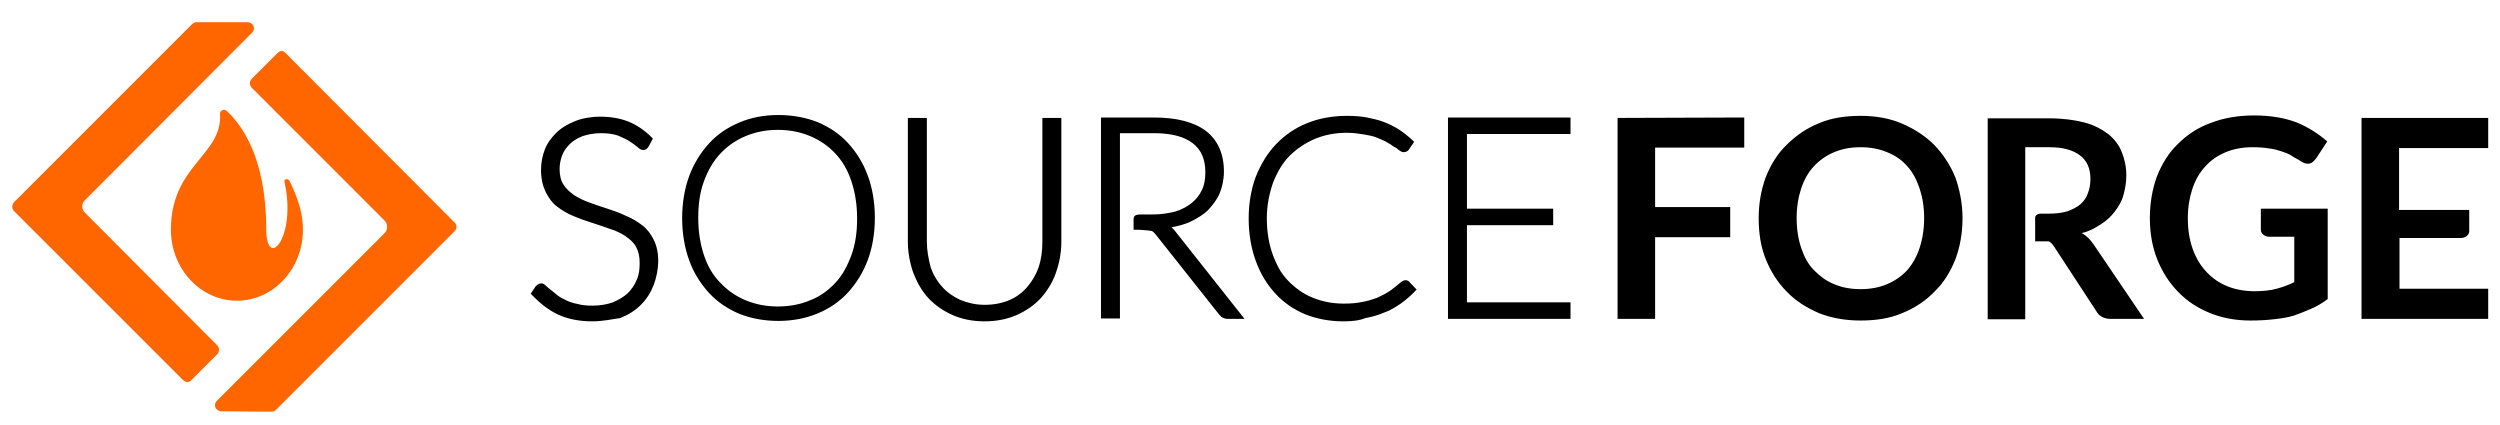
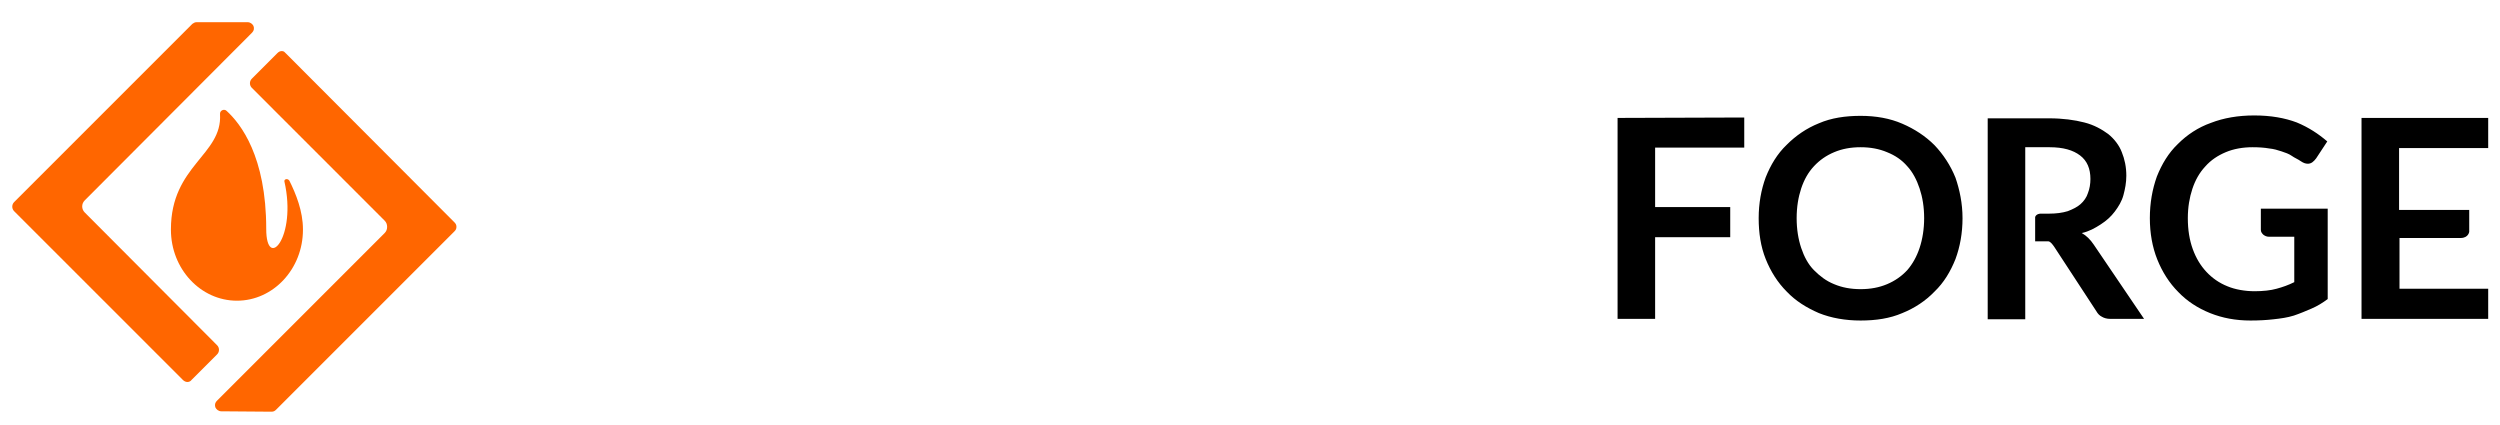
<svg xmlns="http://www.w3.org/2000/svg" width="100" height="17" viewBox="0 0 100 17" fill="none">
  <g clip-path="url(#clip0_1182_3687)">
    <path d="M10.649 9.157C10.649 6.252 9.626 4.948 9.065 4.436C8.966 4.337 8.784 4.42 8.801 4.568C8.9 6.202 6.837 6.615 6.837 9.173V9.19C6.837 10.758 8.025 12.028 9.478 12.028C10.93 12.028 12.118 10.758 12.118 9.19V9.173C12.118 8.447 11.838 7.754 11.574 7.225C11.508 7.126 11.359 7.159 11.376 7.258C11.887 9.503 10.649 10.857 10.649 9.157ZM7.497 15.28C7.431 15.28 7.365 15.247 7.315 15.197L0.565 8.447C0.466 8.348 0.466 8.183 0.565 8.084L7.695 0.954C7.745 0.921 7.794 0.888 7.86 0.888H9.907C10.022 0.888 10.105 0.97 10.138 1.036C10.171 1.119 10.171 1.218 10.072 1.317L3.387 8.018C3.255 8.15 3.255 8.364 3.387 8.496L8.685 13.811C8.784 13.91 8.784 14.075 8.685 14.174L7.662 15.197C7.629 15.247 7.563 15.28 7.497 15.28ZM8.85 16.452C8.735 16.452 8.652 16.369 8.619 16.303C8.586 16.221 8.586 16.122 8.685 16.023L15.386 9.322C15.452 9.256 15.485 9.173 15.485 9.074C15.485 8.975 15.452 8.892 15.386 8.826L10.072 3.512C9.973 3.413 9.973 3.248 10.072 3.149L11.095 2.125C11.145 2.076 11.194 2.043 11.277 2.043C11.359 2.043 11.392 2.092 11.442 2.142L18.176 8.892C18.225 8.942 18.258 8.991 18.258 9.074C18.258 9.157 18.225 9.206 18.176 9.256L11.046 16.386C10.996 16.435 10.947 16.468 10.864 16.468L8.85 16.452Z" fill="#FF6600" />
-     <path d="M25.85 5.756C25.817 5.822 25.768 5.856 25.702 5.856C25.652 5.856 25.603 5.822 25.52 5.756C25.438 5.69 25.338 5.608 25.223 5.525C25.091 5.426 24.942 5.36 24.744 5.294C24.546 5.212 24.299 5.195 24.018 5.195C23.738 5.195 23.49 5.245 23.259 5.311C23.044 5.393 22.863 5.509 22.714 5.641C22.566 5.773 22.45 5.938 22.384 6.12C22.302 6.301 22.269 6.499 22.269 6.697C22.269 6.978 22.335 7.176 22.434 7.357C22.533 7.522 22.698 7.671 22.896 7.803C23.077 7.919 23.292 8.034 23.54 8.1C23.787 8.199 24.018 8.265 24.266 8.348C24.513 8.43 24.744 8.513 24.992 8.628C25.239 8.727 25.438 8.859 25.636 8.991C25.834 9.123 25.966 9.322 26.098 9.536C26.197 9.751 26.263 10.015 26.263 10.345C26.263 10.675 26.197 10.989 26.098 11.269C25.999 11.55 25.817 11.814 25.619 12.028C25.421 12.243 25.14 12.408 24.827 12.54C24.513 12.655 24.167 12.722 23.771 12.722C23.259 12.722 22.797 12.623 22.434 12.441C22.054 12.259 21.741 11.995 21.443 11.682L21.542 11.434C21.592 11.368 21.641 11.352 21.691 11.352C21.724 11.352 21.773 11.368 21.806 11.418C21.856 11.467 21.922 11.517 21.988 11.583C22.071 11.649 22.153 11.715 22.269 11.797C22.384 11.88 22.5 11.946 22.632 12.012C22.764 12.078 22.912 12.127 23.094 12.177C23.275 12.226 23.474 12.243 23.705 12.243C24.018 12.243 24.299 12.193 24.546 12.111C24.794 12.012 25.008 11.88 25.174 11.731C25.338 11.583 25.471 11.368 25.57 11.154C25.669 10.922 25.702 10.691 25.702 10.444C25.702 10.163 25.636 9.949 25.537 9.767C25.438 9.586 25.273 9.437 25.075 9.305C24.893 9.189 24.678 9.074 24.431 9.008C24.183 8.925 23.952 8.843 23.705 8.76C23.457 8.678 23.226 8.595 22.978 8.496C22.731 8.397 22.533 8.282 22.335 8.133C22.153 7.985 22.005 7.803 21.872 7.572C21.773 7.341 21.707 7.077 21.707 6.73C21.707 6.466 21.757 6.219 21.856 5.971C21.955 5.723 22.104 5.509 22.302 5.311C22.5 5.129 22.731 4.981 23.011 4.849C23.292 4.75 23.622 4.684 23.985 4.684C24.398 4.684 24.761 4.75 25.091 4.882C25.405 5.014 25.718 5.212 25.982 5.476L25.85 5.756ZM23.688 12.854C23.16 12.854 22.681 12.755 22.302 12.573C21.922 12.391 21.575 12.111 21.278 11.797L21.229 11.748L21.427 11.451C21.526 11.352 21.592 11.335 21.658 11.335C21.724 11.335 21.773 11.368 21.84 11.434C21.889 11.484 21.955 11.533 22.038 11.599C22.12 11.665 22.203 11.731 22.302 11.814C22.401 11.896 22.516 11.946 22.648 12.012C22.78 12.078 22.929 12.127 23.11 12.16C23.275 12.21 23.474 12.226 23.705 12.226C24.002 12.226 24.282 12.177 24.513 12.094C24.744 11.995 24.942 11.88 25.108 11.731C25.256 11.583 25.388 11.401 25.471 11.187C25.57 10.972 25.586 10.741 25.586 10.51C25.586 10.246 25.537 10.048 25.438 9.866C25.338 9.685 25.19 9.569 25.008 9.437C24.827 9.322 24.629 9.223 24.398 9.156C24.167 9.074 23.936 8.991 23.672 8.909C23.407 8.826 23.176 8.744 22.945 8.645C22.698 8.546 22.483 8.414 22.285 8.265C22.087 8.117 21.939 7.902 21.823 7.671C21.707 7.423 21.641 7.143 21.641 6.796C21.641 6.516 21.691 6.252 21.79 5.988C21.889 5.723 22.054 5.509 22.252 5.311C22.45 5.113 22.714 4.964 22.995 4.849C23.275 4.733 23.639 4.667 24.002 4.667C24.431 4.667 24.81 4.733 25.14 4.865C25.471 4.997 25.784 5.212 26.065 5.492L26.114 5.542L25.949 5.856C25.85 6.021 25.685 6.07 25.487 5.872C25.405 5.806 25.322 5.74 25.19 5.657C25.075 5.575 24.909 5.509 24.728 5.426C24.546 5.36 24.315 5.327 24.035 5.327C23.754 5.327 23.523 5.377 23.308 5.443C23.11 5.525 22.929 5.624 22.797 5.756C22.665 5.889 22.549 6.037 22.483 6.219C22.417 6.4 22.384 6.582 22.384 6.763C22.384 7.011 22.434 7.225 22.533 7.374C22.632 7.539 22.78 7.671 22.962 7.803C23.143 7.919 23.341 8.018 23.573 8.1C23.804 8.183 24.035 8.265 24.299 8.348C24.546 8.43 24.794 8.513 25.025 8.628C25.273 8.727 25.487 8.859 25.685 9.008C25.883 9.156 26.032 9.355 26.147 9.586C26.263 9.817 26.329 10.097 26.329 10.427C26.329 10.758 26.263 11.088 26.147 11.401C26.032 11.698 25.867 11.962 25.636 12.193C25.405 12.424 25.14 12.589 24.81 12.722C24.48 12.771 24.101 12.854 23.688 12.854ZM21.493 11.715C21.757 11.995 22.054 12.226 22.401 12.391C22.764 12.573 23.209 12.672 23.705 12.672C24.084 12.672 24.431 12.606 24.728 12.491C25.025 12.375 25.273 12.21 25.487 12.012C25.685 11.814 25.85 11.55 25.949 11.286C26.048 11.005 26.114 10.708 26.114 10.394C26.114 10.097 26.048 9.833 25.966 9.619C25.867 9.421 25.718 9.239 25.537 9.107C25.355 8.975 25.157 8.843 24.926 8.744C24.695 8.645 24.464 8.562 24.216 8.463C23.969 8.381 23.738 8.298 23.49 8.216C23.242 8.117 23.028 8.018 22.83 7.902C22.632 7.787 22.483 7.622 22.368 7.44C22.252 7.258 22.186 7.011 22.186 6.73C22.186 6.516 22.236 6.301 22.302 6.103C22.368 5.905 22.5 5.723 22.648 5.591C22.797 5.443 22.995 5.311 23.226 5.245C23.457 5.146 23.721 5.129 24.018 5.129C24.315 5.129 24.563 5.162 24.777 5.228C24.975 5.311 25.157 5.377 25.273 5.476C25.405 5.575 25.52 5.641 25.586 5.723C25.685 5.806 25.702 5.806 25.702 5.806C25.718 5.806 25.751 5.806 25.768 5.756L25.867 5.558C25.619 5.327 25.355 5.146 25.058 5.03C24.744 4.915 24.398 4.849 24.002 4.849C23.655 4.849 23.341 4.915 23.061 5.014C22.78 5.113 22.566 5.278 22.384 5.443C22.203 5.624 22.071 5.822 21.955 6.07C21.856 6.301 21.823 6.532 21.823 6.796C21.823 7.11 21.889 7.39 21.988 7.605C22.087 7.82 22.236 8.001 22.417 8.133C22.599 8.265 22.797 8.397 23.028 8.48C23.259 8.579 23.49 8.661 23.738 8.744C23.985 8.826 24.216 8.892 24.464 8.991C24.711 9.09 24.926 9.173 25.124 9.305C25.322 9.421 25.487 9.586 25.586 9.784C25.702 9.982 25.768 10.229 25.768 10.526C25.768 10.807 25.718 11.038 25.636 11.286C25.537 11.533 25.405 11.731 25.223 11.896C25.041 12.061 24.827 12.193 24.563 12.309C24.299 12.408 24.018 12.457 23.705 12.457C23.474 12.457 23.259 12.424 23.061 12.375C22.879 12.325 22.714 12.276 22.582 12.21C22.45 12.144 22.302 12.078 22.203 11.979C22.104 11.896 22.005 11.83 21.922 11.764C21.84 11.698 21.79 11.649 21.741 11.599C21.691 11.55 21.658 11.55 21.658 11.55C21.641 11.55 21.608 11.55 21.575 11.599L21.493 11.715ZM34.878 8.727C34.878 9.338 34.779 9.883 34.598 10.378C34.416 10.873 34.152 11.302 33.822 11.649C33.492 11.995 33.096 12.276 32.634 12.474C32.172 12.672 31.66 12.755 31.099 12.755C30.554 12.755 30.042 12.655 29.58 12.474C29.118 12.276 28.738 12.012 28.392 11.649C28.062 11.302 27.798 10.873 27.616 10.378C27.435 9.883 27.336 9.338 27.336 8.727C27.336 8.117 27.435 7.572 27.616 7.077C27.798 6.582 28.062 6.153 28.392 5.806C28.722 5.459 29.118 5.179 29.58 4.981C30.042 4.783 30.554 4.7 31.099 4.7C31.66 4.7 32.172 4.799 32.634 4.981C33.096 5.179 33.475 5.443 33.822 5.806C34.152 6.153 34.416 6.582 34.598 7.077C34.779 7.572 34.878 8.117 34.878 8.727ZM34.284 8.727C34.284 8.183 34.202 7.688 34.053 7.242C33.905 6.796 33.69 6.433 33.409 6.136C33.129 5.839 32.799 5.608 32.403 5.443C32.007 5.278 31.577 5.195 31.115 5.195C30.653 5.195 30.224 5.278 29.828 5.443C29.432 5.608 29.102 5.839 28.821 6.136C28.541 6.433 28.326 6.796 28.161 7.242C27.996 7.688 27.93 8.166 27.93 8.727C27.93 9.272 28.012 9.767 28.161 10.213C28.309 10.658 28.524 11.021 28.821 11.319C29.102 11.616 29.432 11.847 29.828 12.012C30.224 12.177 30.653 12.259 31.115 12.259C31.577 12.259 32.023 12.177 32.403 12.012C32.799 11.863 33.129 11.616 33.409 11.319C33.69 11.021 33.888 10.658 34.053 10.213C34.218 9.767 34.284 9.289 34.284 8.727ZM31.132 12.837C30.571 12.837 30.042 12.738 29.58 12.556C29.118 12.358 28.706 12.094 28.359 11.715C28.029 11.352 27.748 10.922 27.567 10.411C27.385 9.916 27.286 9.338 27.286 8.727C27.286 8.117 27.385 7.539 27.567 7.044C27.748 6.549 28.029 6.103 28.359 5.74C28.689 5.377 29.102 5.096 29.58 4.898C30.042 4.7 30.571 4.601 31.132 4.601C31.709 4.601 32.221 4.7 32.7 4.882C33.162 5.08 33.575 5.344 33.921 5.723C34.268 6.103 34.532 6.532 34.713 7.027C34.895 7.522 34.994 8.084 34.994 8.711C34.994 9.338 34.895 9.899 34.713 10.394C34.532 10.889 34.251 11.335 33.921 11.698C33.591 12.061 33.178 12.342 32.7 12.54C32.221 12.738 31.693 12.837 31.132 12.837ZM31.132 4.799C30.604 4.799 30.108 4.898 29.646 5.08C29.201 5.261 28.805 5.542 28.491 5.872C28.177 6.202 27.913 6.631 27.748 7.11C27.567 7.589 27.468 8.133 27.468 8.727C27.468 9.322 27.567 9.866 27.748 10.345C27.93 10.823 28.177 11.236 28.491 11.583C28.805 11.913 29.201 12.193 29.646 12.375C30.092 12.556 30.587 12.655 31.132 12.655C31.676 12.655 32.172 12.556 32.617 12.375C33.063 12.193 33.459 11.913 33.773 11.583C34.086 11.253 34.35 10.823 34.515 10.361C34.697 9.883 34.796 9.338 34.796 8.744C34.796 8.15 34.697 7.605 34.515 7.126C34.334 6.648 34.086 6.235 33.773 5.889C33.459 5.558 33.063 5.278 32.617 5.096C32.172 4.882 31.676 4.799 31.132 4.799ZM39.384 12.259C39.764 12.259 40.094 12.193 40.407 12.061C40.705 11.929 40.952 11.748 41.167 11.517C41.381 11.286 41.53 11.005 41.629 10.691C41.728 10.378 41.794 10.031 41.794 9.668V4.799H42.355V9.668C42.355 10.114 42.273 10.51 42.141 10.889C42.008 11.269 41.81 11.583 41.546 11.88C41.282 12.16 40.969 12.375 40.606 12.54C40.242 12.688 39.813 12.788 39.368 12.788C38.906 12.788 38.493 12.705 38.13 12.54C37.767 12.375 37.453 12.16 37.189 11.88C36.925 11.599 36.727 11.269 36.595 10.889C36.463 10.51 36.38 10.097 36.38 9.668V4.799H36.958V9.652C36.958 10.015 37.024 10.361 37.123 10.675C37.222 10.989 37.404 11.269 37.585 11.5C37.8 11.731 38.047 11.913 38.344 12.045C38.658 12.193 39.005 12.259 39.384 12.259ZM39.384 12.854C38.922 12.854 38.493 12.771 38.113 12.606C37.734 12.441 37.404 12.21 37.139 11.929C36.876 11.649 36.677 11.286 36.529 10.906C36.397 10.526 36.314 10.097 36.314 9.668V4.717H37.074V9.668C37.074 10.015 37.139 10.345 37.222 10.675C37.321 10.972 37.486 11.253 37.684 11.467C37.882 11.698 38.13 11.863 38.41 11.995C38.691 12.111 39.021 12.193 39.384 12.193C39.747 12.193 40.077 12.127 40.358 12.012C40.639 11.896 40.886 11.715 41.084 11.484C41.282 11.253 41.431 11.005 41.546 10.691C41.645 10.394 41.695 10.048 41.695 9.685V4.717H42.454V9.668C42.454 10.114 42.372 10.526 42.239 10.906C42.108 11.286 41.893 11.632 41.629 11.929C41.365 12.21 41.035 12.441 40.655 12.606C40.276 12.771 39.846 12.854 39.384 12.854ZM36.479 4.882V9.652C36.479 10.081 36.545 10.477 36.677 10.84C36.809 11.203 36.991 11.517 37.255 11.797C37.503 12.078 37.8 12.276 38.163 12.441C38.509 12.589 38.922 12.672 39.384 12.672C39.83 12.672 40.226 12.589 40.606 12.441C40.952 12.292 41.266 12.078 41.513 11.797C41.761 11.517 41.959 11.203 42.091 10.84C42.223 10.477 42.289 10.081 42.289 9.652V4.882H41.909V9.652C41.909 10.031 41.843 10.378 41.744 10.708C41.645 11.038 41.464 11.335 41.249 11.566C41.035 11.814 40.771 12.012 40.457 12.144C40.143 12.276 39.797 12.358 39.417 12.358C39.021 12.358 38.675 12.276 38.377 12.144C38.08 12.012 37.8 11.814 37.585 11.566C37.371 11.319 37.206 11.038 37.106 10.708C37.008 10.394 36.941 10.031 36.941 9.652V4.882H36.479ZM45.623 8.678C45.772 8.678 45.755 8.678 45.755 8.678H46.085C46.432 8.678 46.745 8.628 47.026 8.562C47.306 8.463 47.538 8.364 47.719 8.199C47.917 8.051 48.049 7.853 48.165 7.638C48.264 7.423 48.313 7.176 48.313 6.895C48.313 6.334 48.132 5.922 47.769 5.657C47.406 5.377 46.877 5.245 46.168 5.245H44.732V8.694V9.123V12.688H44.154V4.816H46.151C47.059 4.816 47.736 4.997 48.181 5.344C48.643 5.69 48.842 6.202 48.842 6.895C48.842 7.192 48.792 7.473 48.693 7.721C48.594 7.968 48.429 8.183 48.231 8.381C48.033 8.562 47.802 8.727 47.538 8.843C47.257 8.958 46.943 9.041 46.613 9.09C46.712 9.156 46.778 9.223 46.861 9.322L49.568 12.722H49.073C49.007 12.722 48.974 12.705 48.924 12.688C48.874 12.672 48.825 12.623 48.809 12.589L46.3 9.338C46.234 9.256 46.168 9.206 46.102 9.173C46.019 9.14 45.59 9.123 45.441 9.123C45.441 8.727 45.491 8.678 45.623 8.678ZM49.782 12.755H49.106C49.023 12.755 48.974 12.738 48.907 12.705C48.842 12.672 48.809 12.623 48.759 12.573L46.234 9.388C46.168 9.305 46.135 9.272 46.069 9.239C46.003 9.223 45.639 9.189 45.441 9.189H45.343V8.793C45.343 8.661 45.376 8.579 45.623 8.579C45.755 8.579 45.772 8.579 45.772 8.579H46.102C46.432 8.579 46.745 8.529 47.01 8.463C47.273 8.381 47.488 8.265 47.67 8.117C47.851 7.968 47.983 7.803 48.082 7.589C48.181 7.374 48.214 7.143 48.214 6.895C48.214 6.367 48.049 5.988 47.703 5.723C47.356 5.459 46.844 5.327 46.151 5.327H44.798V12.738H44.039V4.7H46.151C47.075 4.7 47.769 4.882 48.247 5.245C48.709 5.608 48.957 6.153 48.957 6.862C48.957 7.176 48.891 7.473 48.792 7.721C48.693 7.968 48.511 8.199 48.33 8.397C48.132 8.595 47.868 8.744 47.604 8.876C47.373 8.975 47.142 9.041 46.861 9.09C46.894 9.123 46.927 9.156 46.96 9.189L49.782 12.755ZM45.524 9.008C45.689 9.008 46.036 9.024 46.135 9.074C46.234 9.123 46.3 9.173 46.382 9.272L48.907 12.457C48.941 12.507 48.974 12.54 49.007 12.556C49.04 12.573 49.073 12.589 49.106 12.589H49.403L46.795 9.338C46.729 9.239 46.663 9.189 46.58 9.14L46.349 9.008L46.63 8.975C46.96 8.942 47.273 8.876 47.521 8.744C47.785 8.628 48 8.48 48.198 8.298C48.379 8.117 48.528 7.919 48.627 7.671C48.726 7.423 48.776 7.176 48.776 6.879C48.776 6.219 48.561 5.74 48.132 5.41C47.703 5.08 47.042 4.915 46.168 4.915H44.253V12.573H44.633V5.146H46.168C46.877 5.146 47.439 5.278 47.818 5.575C48.214 5.856 48.412 6.301 48.412 6.895C48.412 7.176 48.346 7.44 48.264 7.671C48.165 7.902 48 8.1 47.802 8.265C47.604 8.43 47.356 8.546 47.075 8.645C46.795 8.744 46.465 8.777 46.102 8.777H45.772C45.755 8.777 45.739 8.777 45.639 8.777C45.59 8.777 45.541 8.777 45.524 9.008ZM56.252 11.335C56.285 11.335 56.335 11.352 56.351 11.385L56.582 11.632C56.417 11.797 56.252 11.962 56.054 12.094C55.856 12.226 55.642 12.358 55.41 12.441C55.179 12.54 54.932 12.606 54.668 12.672C54.387 12.738 54.09 12.755 53.776 12.755C53.232 12.755 52.737 12.655 52.275 12.474C51.812 12.276 51.433 12.012 51.103 11.649C50.789 11.302 50.525 10.873 50.343 10.378C50.162 9.883 50.063 9.338 50.063 8.727C50.063 8.133 50.162 7.589 50.343 7.093C50.525 6.598 50.806 6.186 51.136 5.822C51.466 5.476 51.878 5.195 52.357 4.997C52.819 4.799 53.364 4.717 53.925 4.717C54.206 4.717 54.47 4.733 54.717 4.783C54.965 4.832 55.179 4.882 55.377 4.964C55.592 5.047 55.773 5.146 55.955 5.261C56.137 5.377 56.318 5.525 56.483 5.674L56.318 5.922C56.285 5.971 56.236 5.988 56.186 5.988C56.153 5.988 56.104 5.971 56.071 5.922C56.038 5.872 55.955 5.822 55.873 5.773C55.79 5.707 55.691 5.657 55.592 5.591C55.493 5.509 55.344 5.459 55.179 5.41C55.031 5.344 54.849 5.311 54.635 5.261C54.437 5.212 54.189 5.195 53.941 5.195C53.463 5.195 53.017 5.278 52.621 5.443C52.225 5.608 51.878 5.839 51.598 6.153C51.317 6.45 51.086 6.829 50.921 7.258C50.756 7.688 50.673 8.183 50.673 8.727C50.673 9.289 50.756 9.767 50.921 10.213C51.086 10.658 51.301 11.021 51.581 11.319C51.862 11.616 52.209 11.847 52.588 12.012C52.968 12.177 53.397 12.259 53.826 12.259C54.107 12.259 54.354 12.243 54.585 12.193C54.816 12.16 55.014 12.094 55.196 12.028C55.377 11.946 55.559 11.863 55.708 11.748C55.873 11.649 56.021 11.517 56.17 11.368C56.186 11.352 56.203 11.335 56.219 11.335C56.203 11.352 56.236 11.335 56.252 11.335ZM53.743 12.854C53.182 12.854 52.671 12.755 52.209 12.573C51.746 12.375 51.35 12.111 51.004 11.731C50.673 11.368 50.41 10.939 50.228 10.427C50.046 9.932 49.947 9.355 49.947 8.744C49.947 8.133 50.046 7.572 50.228 7.077C50.426 6.582 50.69 6.136 51.037 5.773C51.383 5.41 51.812 5.113 52.275 4.931C52.753 4.733 53.298 4.634 53.876 4.634C54.156 4.634 54.437 4.651 54.684 4.7C54.932 4.75 55.146 4.799 55.361 4.882C55.575 4.964 55.773 5.063 55.955 5.179C56.137 5.294 56.318 5.443 56.5 5.608L56.566 5.674L56.351 5.988C56.318 6.037 56.252 6.087 56.137 6.087C56.071 6.087 56.038 6.054 55.955 6.004C55.906 5.955 55.84 5.905 55.757 5.872C55.675 5.806 55.592 5.756 55.477 5.69C55.377 5.624 55.229 5.575 55.08 5.509C54.932 5.443 54.75 5.41 54.552 5.377C54.354 5.344 54.123 5.311 53.876 5.311C53.413 5.311 52.984 5.393 52.588 5.558C52.209 5.723 51.862 5.955 51.581 6.235C51.301 6.516 51.086 6.895 50.921 7.308C50.773 7.737 50.673 8.216 50.673 8.727C50.673 9.272 50.756 9.751 50.905 10.18C51.053 10.609 51.268 10.972 51.548 11.253C51.829 11.533 52.142 11.764 52.522 11.913C52.885 12.061 53.298 12.144 53.743 12.144C54.024 12.144 54.272 12.127 54.486 12.078C54.701 12.045 54.899 11.979 55.08 11.913C55.262 11.83 55.427 11.748 55.575 11.649C55.724 11.55 55.873 11.418 56.038 11.286C56.071 11.253 56.087 11.253 56.12 11.236C56.203 11.187 56.318 11.203 56.384 11.286L56.665 11.583L56.599 11.649C56.434 11.83 56.252 11.979 56.054 12.127C55.856 12.259 55.642 12.408 55.394 12.491C55.163 12.589 54.915 12.672 54.618 12.722C54.387 12.821 54.074 12.854 53.743 12.854ZM53.908 4.799C53.347 4.799 52.836 4.898 52.373 5.08C51.911 5.261 51.515 5.542 51.185 5.889C50.855 6.235 50.591 6.648 50.41 7.126C50.228 7.605 50.129 8.15 50.129 8.727C50.129 9.305 50.228 9.866 50.41 10.345C50.591 10.823 50.839 11.236 51.152 11.583C51.466 11.913 51.845 12.193 52.291 12.375C52.737 12.556 53.215 12.655 53.743 12.655C54.057 12.655 54.354 12.623 54.618 12.573C54.882 12.524 55.13 12.457 55.344 12.342C55.575 12.243 55.773 12.127 55.955 11.995C56.12 11.88 56.269 11.731 56.417 11.599L56.252 11.418C56.236 11.401 56.219 11.401 56.203 11.418C56.186 11.418 56.17 11.434 56.153 11.451C56.005 11.583 55.84 11.731 55.675 11.83C55.51 11.929 55.328 12.045 55.146 12.111C54.948 12.193 54.734 12.243 54.519 12.276C54.288 12.309 54.041 12.342 53.743 12.342C53.281 12.342 52.852 12.243 52.456 12.094C52.06 11.929 51.713 11.682 51.433 11.385C51.152 11.088 50.921 10.691 50.756 10.246C50.591 9.8 50.508 9.289 50.508 8.727C50.508 8.183 50.591 7.688 50.756 7.225C50.921 6.78 51.152 6.384 51.449 6.087C51.746 5.773 52.109 5.525 52.506 5.36C52.902 5.195 53.364 5.096 53.859 5.096C54.123 5.096 54.354 5.113 54.569 5.162C54.783 5.212 54.965 5.261 55.13 5.311C55.295 5.377 55.427 5.426 55.559 5.509C55.675 5.591 55.773 5.641 55.84 5.707C55.922 5.773 55.988 5.806 56.038 5.856C56.087 5.905 56.12 5.905 56.12 5.905C56.17 5.905 56.186 5.889 56.186 5.872L56.302 5.69C56.153 5.558 56.005 5.443 55.84 5.344C55.658 5.228 55.477 5.129 55.278 5.063C55.08 4.981 54.849 4.931 54.618 4.882C54.437 4.832 54.189 4.799 53.908 4.799ZM62.722 4.799V5.261H58.579V8.447H62.029V8.909H58.579V12.177H62.722V12.639H58.002V4.783H62.722V4.799ZM62.821 12.755H57.919V4.7H62.821V5.36H58.678V8.348H62.128V9.008H58.678V12.094H62.821V12.755ZM58.101 12.573H62.64V12.292H58.497V8.826H61.946V8.546H58.497V5.179H62.64V4.898H58.101V12.573Z" fill="black" />
    <path d="M69.77 4.7V5.905H66.205V8.282H69.209V9.487H66.205V12.755H64.703V4.717L69.77 4.7ZM78.501 8.727C78.501 9.322 78.402 9.866 78.22 10.361C78.022 10.857 77.758 11.302 77.379 11.665C77.032 12.028 76.586 12.325 76.091 12.524C75.596 12.738 75.035 12.821 74.424 12.821C73.814 12.821 73.252 12.722 72.757 12.524C72.262 12.309 71.833 12.045 71.47 11.665C71.107 11.302 70.826 10.857 70.628 10.361C70.43 9.866 70.347 9.322 70.347 8.727C70.347 8.133 70.447 7.589 70.628 7.093C70.826 6.598 71.09 6.153 71.47 5.79C71.833 5.426 72.262 5.129 72.757 4.931C73.252 4.717 73.814 4.634 74.424 4.634C75.035 4.634 75.596 4.733 76.091 4.948C76.586 5.162 77.016 5.443 77.379 5.806C77.725 6.169 78.022 6.615 78.22 7.11C78.385 7.589 78.501 8.133 78.501 8.727ZM76.966 8.727C76.966 8.282 76.9 7.886 76.784 7.539C76.669 7.192 76.504 6.879 76.289 6.648C76.075 6.4 75.811 6.219 75.481 6.087C75.167 5.955 74.82 5.889 74.424 5.889C74.028 5.889 73.681 5.955 73.368 6.087C73.054 6.219 72.79 6.4 72.559 6.648C72.328 6.895 72.163 7.192 72.047 7.539C71.932 7.886 71.866 8.282 71.866 8.727C71.866 9.173 71.932 9.569 72.047 9.916C72.163 10.262 72.328 10.576 72.559 10.807C72.79 11.038 73.038 11.236 73.368 11.368C73.681 11.5 74.028 11.566 74.424 11.566C74.82 11.566 75.167 11.5 75.481 11.368C75.794 11.236 76.058 11.055 76.289 10.807C76.504 10.559 76.669 10.262 76.784 9.916C76.9 9.569 76.966 9.157 76.966 8.727ZM81.62 8.546H81.967C82.248 8.546 82.495 8.513 82.71 8.447C82.924 8.364 83.089 8.282 83.221 8.166C83.353 8.051 83.469 7.886 83.518 7.721C83.584 7.556 83.617 7.357 83.617 7.159C83.617 6.747 83.485 6.433 83.205 6.219C82.924 6.004 82.528 5.889 81.983 5.889H81.01V8.562V9.635V12.771H79.508V4.733H81.967C82.512 4.733 82.99 4.799 83.37 4.898C83.766 4.997 84.08 5.179 84.327 5.36C84.575 5.558 84.773 5.823 84.872 6.087C84.987 6.367 85.053 6.681 85.053 7.027C85.053 7.308 85.004 7.556 84.938 7.803C84.872 8.051 84.74 8.265 84.591 8.463C84.443 8.661 84.261 8.826 84.03 8.975C83.799 9.124 83.568 9.256 83.271 9.322C83.452 9.421 83.617 9.586 83.749 9.784L85.763 12.755H84.41C84.278 12.755 84.162 12.722 84.08 12.672C83.981 12.623 83.915 12.556 83.849 12.441L82.165 9.866C82.115 9.8 82.033 9.668 81.934 9.652C81.752 9.652 81.571 9.652 81.406 9.652C81.406 9.652 81.406 8.744 81.406 8.678C81.455 8.546 81.62 8.546 81.62 8.546ZM90.186 11.649C90.516 11.649 90.83 11.616 91.061 11.55C91.309 11.484 91.54 11.401 91.771 11.286V9.47H90.764C90.665 9.47 90.599 9.437 90.533 9.388C90.467 9.322 90.434 9.272 90.434 9.19V8.348H93.108V11.962C92.91 12.111 92.695 12.243 92.464 12.342C92.233 12.441 92.002 12.54 91.754 12.623C91.49 12.705 91.243 12.738 90.946 12.771C90.665 12.804 90.351 12.821 90.021 12.821C89.427 12.821 88.899 12.722 88.404 12.524C87.909 12.325 87.48 12.045 87.133 11.682C86.77 11.319 86.489 10.873 86.291 10.378C86.093 9.883 85.994 9.322 85.994 8.727C85.994 8.117 86.093 7.572 86.275 7.06C86.473 6.565 86.737 6.12 87.117 5.757C87.48 5.393 87.925 5.096 88.437 4.915C88.948 4.717 89.526 4.618 90.17 4.618C90.83 4.618 91.391 4.717 91.87 4.898C92.349 5.096 92.745 5.36 93.091 5.657L92.646 6.334C92.547 6.466 92.448 6.549 92.316 6.549C92.216 6.549 92.134 6.516 92.035 6.45C91.919 6.367 91.787 6.318 91.672 6.235C91.556 6.153 91.408 6.103 91.259 6.054C91.111 6.004 90.946 5.955 90.764 5.938C90.582 5.905 90.351 5.889 90.104 5.889C89.708 5.889 89.345 5.955 89.031 6.087C88.717 6.219 88.437 6.4 88.206 6.664C87.975 6.912 87.81 7.209 87.694 7.556C87.579 7.902 87.513 8.298 87.513 8.727C87.513 9.19 87.579 9.602 87.711 9.965C87.843 10.328 88.024 10.626 88.255 10.873C88.486 11.121 88.767 11.319 89.097 11.451C89.411 11.583 89.807 11.649 90.186 11.649ZM98.422 9.52H95.98V11.55H99.528V12.755H94.461V4.717H99.528V5.922H95.963V8.397H98.769V9.272C98.769 9.256 98.752 9.52 98.422 9.52Z" fill="black" />
  </g>
  <defs>
    <clipPath id="clip0_1182_3687">
      <rect width="99.194" height="15.68" fill="white" transform="translate(0.416 0.871)" />
    </clipPath>
  </defs>
</svg>